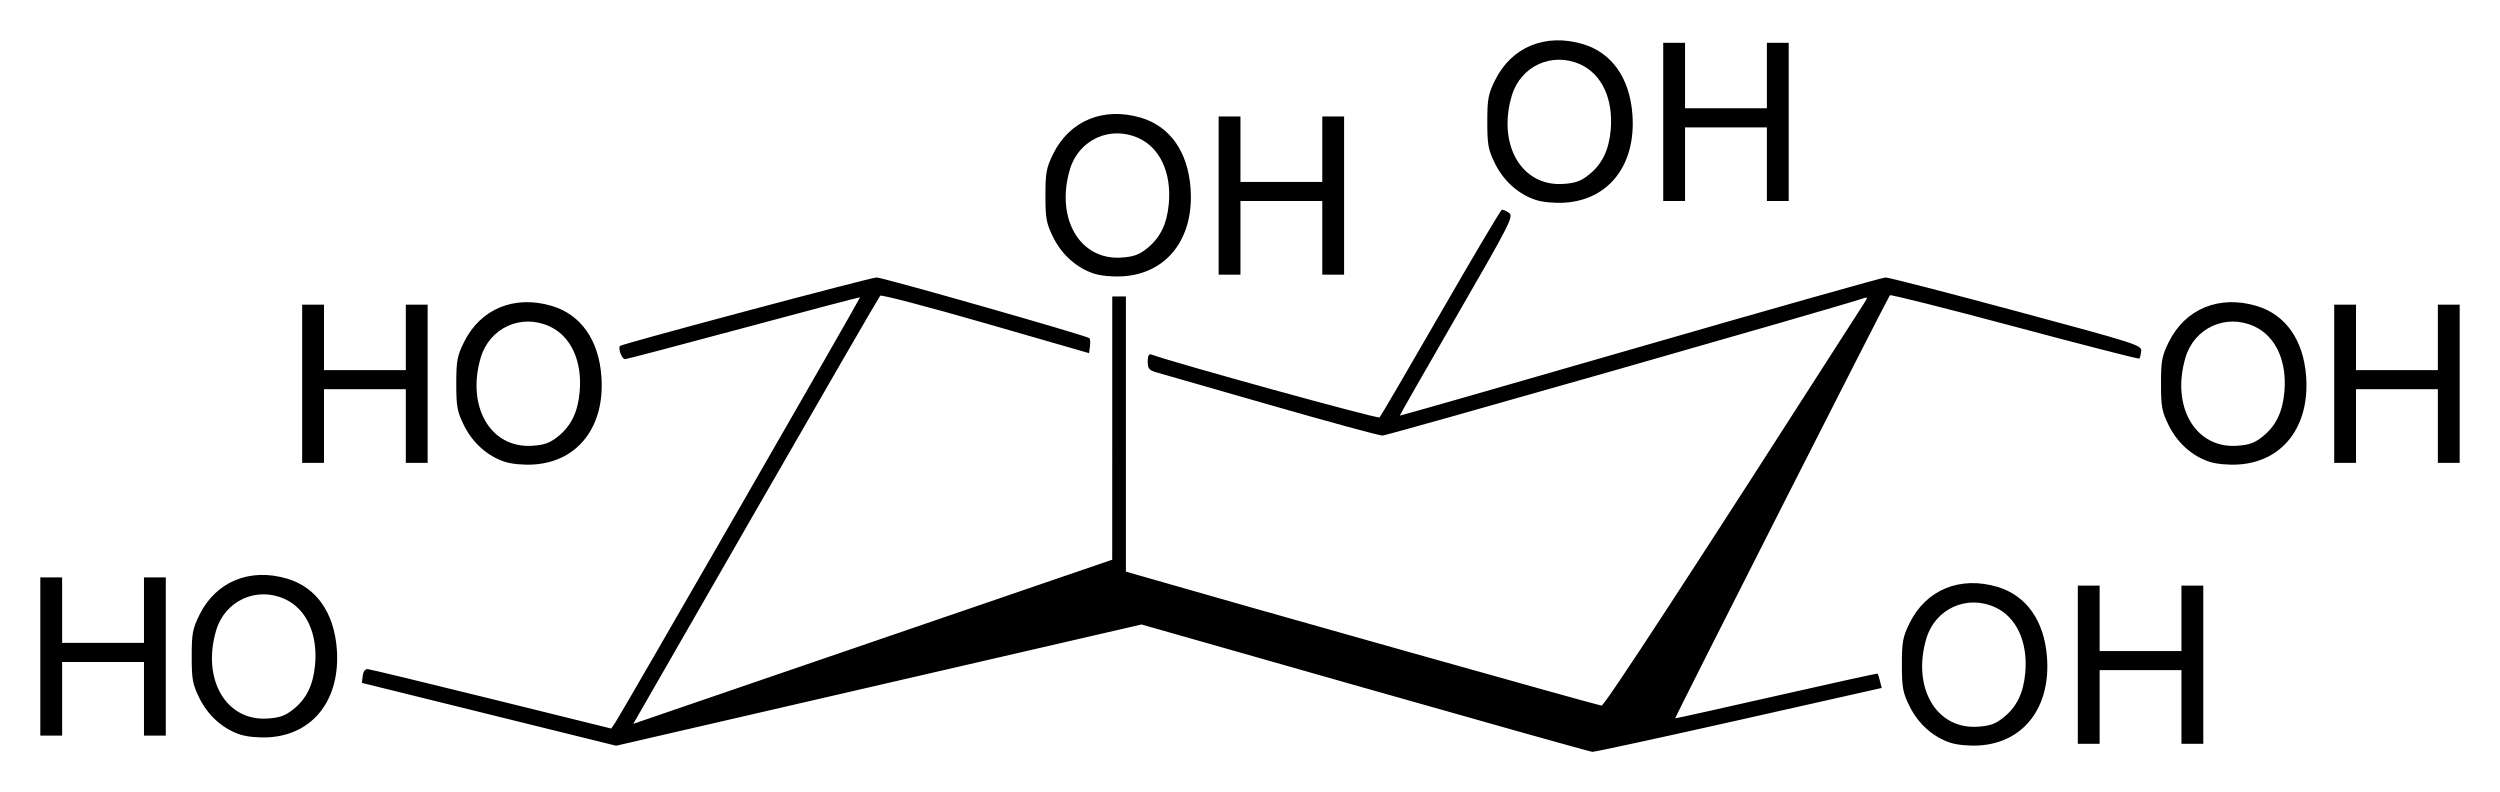
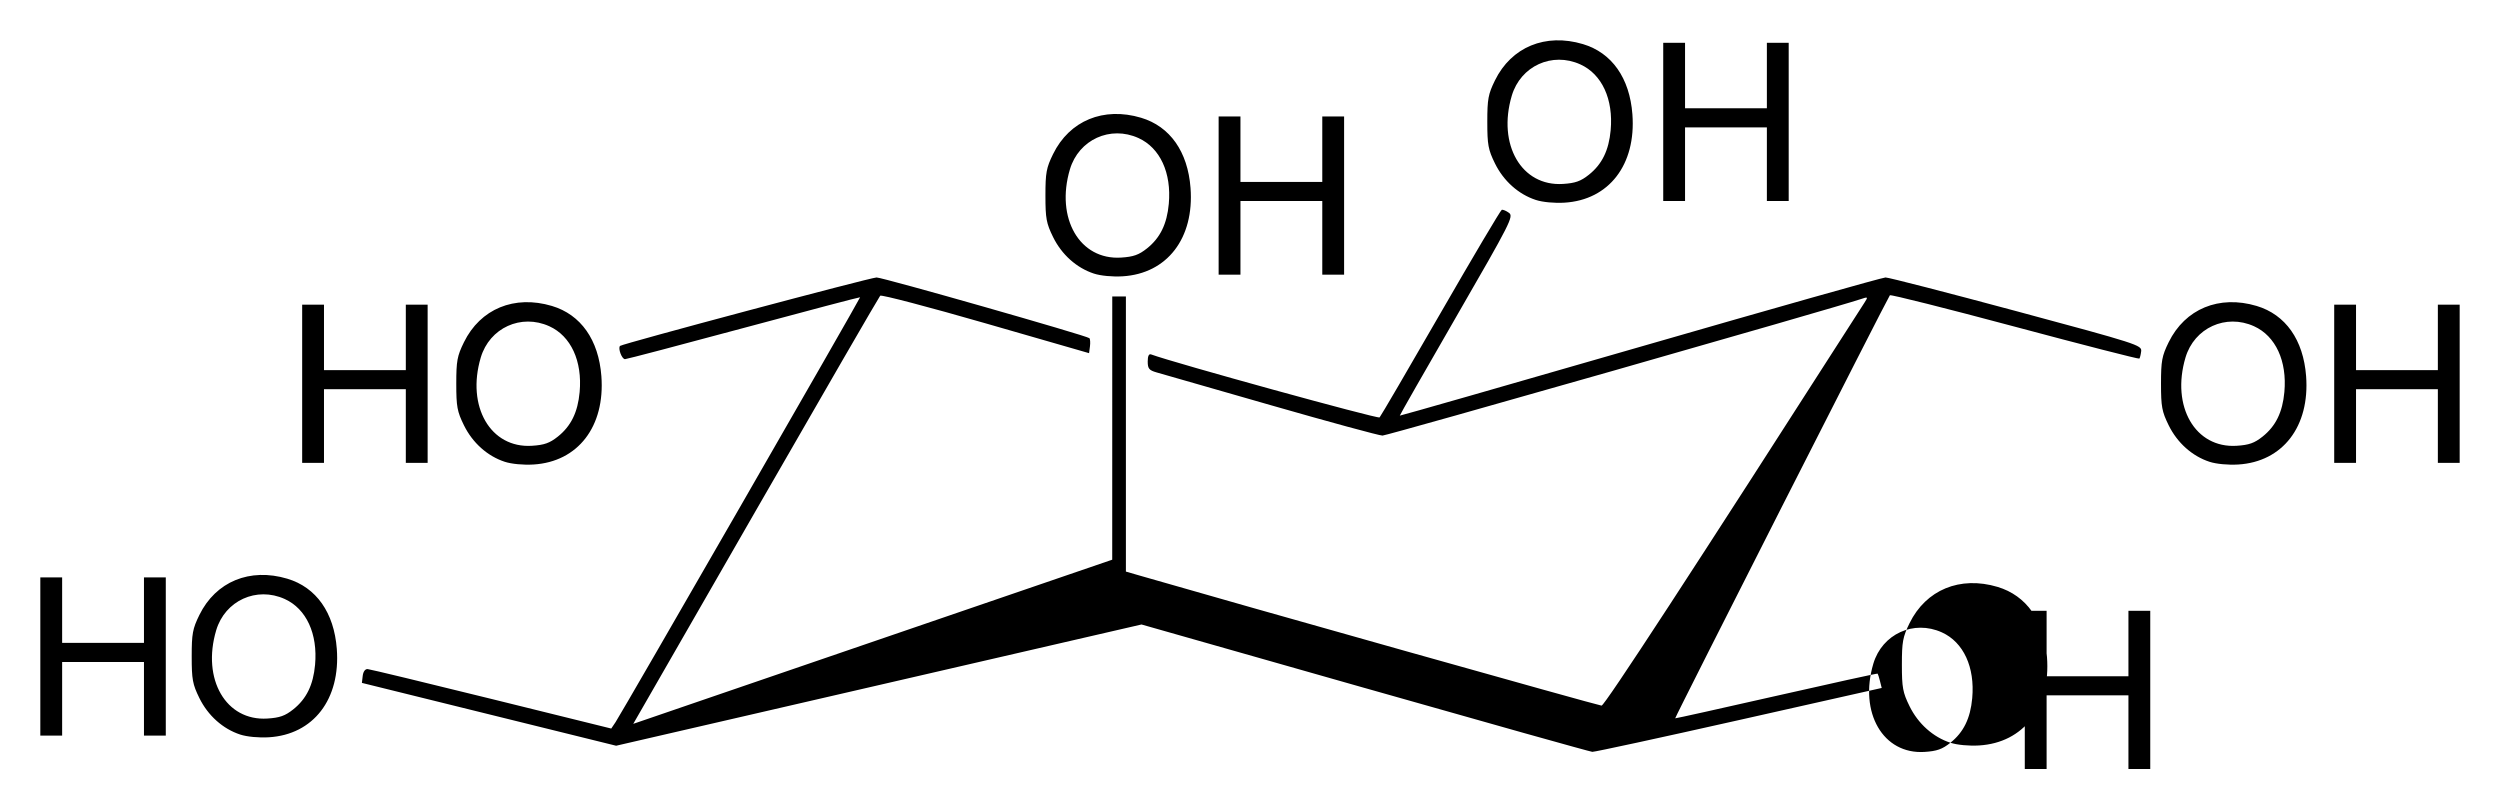
<svg xmlns="http://www.w3.org/2000/svg" version="1.1" width="620" height="196.46" id="svg2">
  <defs id="defs4" />
  <g transform="translate(-99.357,-710.855)" id="layer1">
-     <path d="m 437.844,881.486 -55.391,-15.759 -65.148,15.035 -65.148,15.035 -31.525,-7.793 -31.525,-7.793 0.203,-1.747 c 0.122,-1.051 0.607,-1.721 1.218,-1.68 0.558,0.037 14.381,3.37 30.717,7.408 l 29.703,7.341 1.075,-1.597 c 1.516,-2.251 60.757,-105.183 60.638,-105.358 -0.054,-0.079 -13.021,3.338 -28.815,7.594 -15.795,4.256 -29.063,7.745 -29.484,7.754 -0.782,0.016 -1.805,-2.711 -1.232,-3.284 0.527,-0.527 62.097,-16.955 63.618,-16.975 1.492,-0.019 52.156,14.434 52.778,15.055 0.199,0.199 0.262,1.116 0.141,2.038 l -0.22,1.678 -25.645,-7.391 c -14.105,-4.065 -25.875,-7.151 -26.155,-6.858 -0.281,0.293 -14.175,24.304 -30.876,53.356 l -30.366,52.823 15.958,-5.473 c 8.777,-3.01 35.503,-12.169 59.392,-20.354 l 43.434,-14.882 0.005,-32.638 0.004,-32.638 1.691,0 1.691,0 0,34.112 0,34.112 3.551,1.03 c 24.415,7.079 113.683,32.212 114.412,32.212 0.771,0 22.397,-33.146 65.201,-99.933 0.943,-1.472 0.918,-1.495 -0.962,-0.865 -6.766,2.264 -117.396,33.831 -118.565,33.831 -0.795,0 -13.231,-3.383 -27.637,-7.519 -14.405,-4.135 -27.181,-7.802 -28.39,-8.149 -1.864,-0.535 -2.198,-0.945 -2.198,-2.7 0,-1.371 0.285,-1.965 0.846,-1.758 5.66,2.09 56.263,16.042 56.658,15.622 0.295,-0.313 7.114,-11.984 15.153,-25.936 8.039,-13.952 14.854,-25.447 15.145,-25.545 0.29,-0.098 1.097,0.238 1.792,0.746 1.189,0.87 0.425,2.377 -12.953,25.545 -7.819,13.541 -14.177,24.678 -14.129,24.748 0.048,0.07 26.868,-7.609 59.6,-17.065 32.732,-9.456 60.121,-17.197 60.865,-17.203 0.744,-0.006 15.355,3.758 32.469,8.363 30.017,8.078 31.11,8.429 30.932,9.931 -0.101,0.856 -0.307,1.68 -0.457,1.831 -0.15,0.15 -14.04,-3.412 -30.866,-7.916 -16.826,-4.504 -30.775,-8.013 -30.997,-7.797 -0.438,0.425 -53.377,104.742 -53.246,104.921 0.044,0.06 11.323,-2.446 25.065,-5.567 13.742,-3.122 25.056,-5.605 25.142,-5.519 0.086,0.086 0.349,0.922 0.584,1.857 l 0.427,1.7 -35.377,7.958 c -19.457,4.377 -35.834,7.926 -36.392,7.887 -0.558,-0.039 -25.941,-7.162 -56.406,-15.83 z m 145.217,13.57 c -4.307,-1.408 -8.001,-4.711 -10.14,-9.067 -1.673,-3.407 -1.896,-4.617 -1.896,-10.287 0,-5.676 0.222,-6.878 1.903,-10.302 4.071,-8.289 12.516,-11.771 21.818,-8.996 7.168,2.139 11.583,8.405 12.264,17.406 0.944,12.478 -5.796,21.248 -16.845,21.918 -2.499,0.152 -5.435,-0.126 -7.104,-0.672 z m 13.151,-6.249 c 3.272,-2.608 4.955,-6.049 5.409,-11.057 0.696,-7.679 -2.162,-13.879 -7.519,-16.311 -6.993,-3.176 -14.817,0.397 -17.005,7.764 -3.604,12.136 2.424,22.531 12.689,21.881 3.072,-0.195 4.409,-0.668 6.426,-2.276 z m 18.443,-13.105 0,-19.617 2.706,0 2.706,0 0,8.117 0,8.117 10.147,0 10.147,0 0,-8.117 0,-8.117 2.706,0 2.706,0 0,19.617 0,19.617 -2.706,0 -2.706,0 0,-9.132 0,-9.132 -10.147,0 -10.147,0 0,9.132 0,9.132 -2.706,0 -2.706,0 0,-19.617 z M 158.935,893.027 c -4.307,-1.408 -8.001,-4.711 -10.14,-9.067 -1.673,-3.407 -1.896,-4.617 -1.896,-10.287 0,-5.676 0.222,-6.878 1.903,-10.302 4.071,-8.289 12.516,-11.771 21.818,-8.996 7.168,2.139 11.583,8.405 12.264,17.406 0.944,12.478 -5.796,21.248 -16.845,21.918 -2.499,0.152 -5.435,-0.126 -7.104,-0.672 z m 13.151,-6.249 c 3.272,-2.608 4.955,-6.049 5.409,-11.057 0.696,-7.679 -2.162,-13.879 -7.519,-16.311 -6.993,-3.176 -14.817,0.397 -17.005,7.764 -3.604,12.136 2.424,22.531 12.689,21.881 3.072,-0.195 4.409,-0.668 6.426,-2.276 z m -62.729,-13.105 0,-19.617 2.706,0 2.706,0 0,8.117 0,8.117 10.147,0 10.147,0 0,-8.117 0,-8.117 2.706,0 2.706,0 0,19.617 0,19.617 -2.706,0 -2.706,0 0,-9.132 0,-9.132 -10.147,0 -10.147,0 0,9.132 0,9.132 -2.706,0 -2.706,0 0,-19.617 z m 115.193,-48.29 c -4.307,-1.408 -8.001,-4.711 -10.14,-9.067 -1.673,-3.407 -1.896,-4.617 -1.896,-10.287 0,-5.676 0.222,-6.878 1.903,-10.302 4.071,-8.289 12.516,-11.771 21.818,-8.996 7.168,2.139 11.583,8.405 12.264,17.405 0.944,12.478 -5.796,21.248 -16.845,21.918 -2.499,0.152 -5.435,-0.126 -7.104,-0.672 z m 13.151,-6.249 c 3.272,-2.608 4.955,-6.049 5.409,-11.057 0.696,-7.679 -2.162,-13.879 -7.519,-16.311 -6.993,-3.176 -14.817,0.397 -17.005,7.764 -3.604,12.136 2.424,22.531 12.689,21.881 3.072,-0.195 4.409,-0.668 6.426,-2.276 z m 409.622,6.249 c -4.307,-1.408 -8.001,-4.711 -10.14,-9.067 -1.673,-3.407 -1.896,-4.617 -1.896,-10.287 0,-5.676 0.222,-6.878 1.903,-10.302 4.071,-8.289 12.516,-11.771 21.818,-8.996 7.168,2.139 11.583,8.405 12.264,17.405 0.944,12.478 -5.796,21.248 -16.845,21.918 -2.499,0.152 -5.435,-0.126 -7.104,-0.672 z m 13.151,-6.249 c 3.272,-2.608 4.955,-6.049 5.409,-11.057 0.696,-7.679 -2.162,-13.879 -7.519,-16.311 -6.993,-3.176 -14.817,0.397 -17.005,7.764 -3.604,12.136 2.424,22.531 12.689,21.881 3.072,-0.195 4.409,-0.668 6.426,-2.276 z m -486.179,-13.105 0,-19.617 2.706,0 2.706,0 0,8.117 0,8.117 10.147,0 10.147,0 0,-8.117 0,-8.117 2.706,0 2.706,0 0,19.617 0,19.617 -2.706,0 -2.706,0 0,-9.132 0,-9.132 -10.147,0 -10.147,0 0,9.132 0,9.132 -2.706,0 -2.706,0 0,-19.617 z m 503.946,0 0,-19.617 2.706,0 2.706,0 0,8.117 0,8.117 10.147,0 10.147,0 0,-8.117 0,-8.117 2.706,0 2.706,0 0,19.617 0,19.617 -2.706,0 -2.706,0 0,-9.132 0,-9.132 -10.147,0 -10.147,0 0,9.132 0,9.132 -2.706,0 -2.706,0 0,-19.617 z M 370.66,778.709 c -4.307,-1.408 -8.001,-4.711 -10.14,-9.067 -1.673,-3.407 -1.896,-4.617 -1.896,-10.287 0,-5.676 0.222,-6.878 1.903,-10.302 4.071,-8.289 12.516,-11.771 21.818,-8.996 7.168,2.139 11.583,8.405 12.264,17.405 0.944,12.478 -5.796,21.248 -16.845,21.918 -2.499,0.152 -5.435,-0.126 -7.104,-0.672 z m 13.151,-6.249 c 3.272,-2.608 4.955,-6.049 5.409,-11.057 0.696,-7.679 -2.162,-13.879 -7.519,-16.311 -6.993,-3.176 -14.817,0.397 -17.005,7.764 -3.604,12.136 2.424,22.531 12.689,21.881 3.072,-0.195 4.409,-0.668 6.426,-2.276 z m 17.767,-13.105 0,-19.617 2.706,0 2.706,0 0,8.117 0,8.117 10.147,0 10.147,0 0,-8.117 0,-8.117 2.706,0 2.706,0 0,19.617 0,19.617 -2.706,0 -2.706,0 0,-9.132 0,-9.132 -10.147,0 -10.147,0 0,9.132 0,9.132 -2.706,0 -2.706,0 0,-19.617 z m 78.665,1.09 c -4.307,-1.408 -8.001,-4.711 -10.14,-9.067 -1.673,-3.407 -1.896,-4.617 -1.896,-10.287 0,-5.676 0.222,-6.878 1.903,-10.302 4.071,-8.289 12.516,-11.771 21.818,-8.996 7.168,2.139 11.583,8.405 12.264,17.406 0.944,12.478 -5.796,21.248 -16.845,21.918 -2.499,0.152 -5.435,-0.126 -7.104,-0.672 z m 13.151,-6.249 c 3.272,-2.608 4.955,-6.049 5.409,-11.057 0.696,-7.679 -2.162,-13.879 -7.519,-16.311 -6.993,-3.176 -14.817,0.397 -17.005,7.764 -3.604,12.136 2.424,22.531 12.689,21.881 3.072,-0.195 4.409,-0.668 6.426,-2.276 z m 18.443,-13.105 0,-19.617 2.706,0 2.706,0 0,8.117 0,8.117 10.147,0 10.147,0 0,-8.117 0,-8.117 2.706,0 2.706,0 0,19.617 0,19.617 -2.706,0 -2.706,0 0,-9.132 0,-9.132 -10.147,0 -10.147,0 0,9.132 0,9.132 -2.706,0 -2.706,0 0,-19.617 z" id="path2830" style="fill:#000000" />
+     <path d="m 437.844,881.486 -55.391,-15.759 -65.148,15.035 -65.148,15.035 -31.525,-7.793 -31.525,-7.793 0.203,-1.747 c 0.122,-1.051 0.607,-1.721 1.218,-1.68 0.558,0.037 14.381,3.37 30.717,7.408 l 29.703,7.341 1.075,-1.597 c 1.516,-2.251 60.757,-105.183 60.638,-105.358 -0.054,-0.079 -13.021,3.338 -28.815,7.594 -15.795,4.256 -29.063,7.745 -29.484,7.754 -0.782,0.016 -1.805,-2.711 -1.232,-3.284 0.527,-0.527 62.097,-16.955 63.618,-16.975 1.492,-0.019 52.156,14.434 52.778,15.055 0.199,0.199 0.262,1.116 0.141,2.038 l -0.22,1.678 -25.645,-7.391 c -14.105,-4.065 -25.875,-7.151 -26.155,-6.858 -0.281,0.293 -14.175,24.304 -30.876,53.356 l -30.366,52.823 15.958,-5.473 c 8.777,-3.01 35.503,-12.169 59.392,-20.354 l 43.434,-14.882 0.005,-32.638 0.004,-32.638 1.691,0 1.691,0 0,34.112 0,34.112 3.551,1.03 c 24.415,7.079 113.683,32.212 114.412,32.212 0.771,0 22.397,-33.146 65.201,-99.933 0.943,-1.472 0.918,-1.495 -0.962,-0.865 -6.766,2.264 -117.396,33.831 -118.565,33.831 -0.795,0 -13.231,-3.383 -27.637,-7.519 -14.405,-4.135 -27.181,-7.802 -28.39,-8.149 -1.864,-0.535 -2.198,-0.945 -2.198,-2.7 0,-1.371 0.285,-1.965 0.846,-1.758 5.66,2.09 56.263,16.042 56.658,15.622 0.295,-0.313 7.114,-11.984 15.153,-25.936 8.039,-13.952 14.854,-25.447 15.145,-25.545 0.29,-0.098 1.097,0.238 1.792,0.746 1.189,0.87 0.425,2.377 -12.953,25.545 -7.819,13.541 -14.177,24.678 -14.129,24.748 0.048,0.07 26.868,-7.609 59.6,-17.065 32.732,-9.456 60.121,-17.197 60.865,-17.203 0.744,-0.006 15.355,3.758 32.469,8.363 30.017,8.078 31.11,8.429 30.932,9.931 -0.101,0.856 -0.307,1.68 -0.457,1.831 -0.15,0.15 -14.04,-3.412 -30.866,-7.916 -16.826,-4.504 -30.775,-8.013 -30.997,-7.797 -0.438,0.425 -53.377,104.742 -53.246,104.921 0.044,0.06 11.323,-2.446 25.065,-5.567 13.742,-3.122 25.056,-5.605 25.142,-5.519 0.086,0.086 0.349,0.922 0.584,1.857 l 0.427,1.7 -35.377,7.958 c -19.457,4.377 -35.834,7.926 -36.392,7.887 -0.558,-0.039 -25.941,-7.162 -56.406,-15.83 z m 145.217,13.57 c -4.307,-1.408 -8.001,-4.711 -10.14,-9.067 -1.673,-3.407 -1.896,-4.617 -1.896,-10.287 0,-5.676 0.222,-6.878 1.903,-10.302 4.071,-8.289 12.516,-11.771 21.818,-8.996 7.168,2.139 11.583,8.405 12.264,17.406 0.944,12.478 -5.796,21.248 -16.845,21.918 -2.499,0.152 -5.435,-0.126 -7.104,-0.672 z c 3.272,-2.608 4.955,-6.049 5.409,-11.057 0.696,-7.679 -2.162,-13.879 -7.519,-16.311 -6.993,-3.176 -14.817,0.397 -17.005,7.764 -3.604,12.136 2.424,22.531 12.689,21.881 3.072,-0.195 4.409,-0.668 6.426,-2.276 z m 18.443,-13.105 0,-19.617 2.706,0 2.706,0 0,8.117 0,8.117 10.147,0 10.147,0 0,-8.117 0,-8.117 2.706,0 2.706,0 0,19.617 0,19.617 -2.706,0 -2.706,0 0,-9.132 0,-9.132 -10.147,0 -10.147,0 0,9.132 0,9.132 -2.706,0 -2.706,0 0,-19.617 z M 158.935,893.027 c -4.307,-1.408 -8.001,-4.711 -10.14,-9.067 -1.673,-3.407 -1.896,-4.617 -1.896,-10.287 0,-5.676 0.222,-6.878 1.903,-10.302 4.071,-8.289 12.516,-11.771 21.818,-8.996 7.168,2.139 11.583,8.405 12.264,17.406 0.944,12.478 -5.796,21.248 -16.845,21.918 -2.499,0.152 -5.435,-0.126 -7.104,-0.672 z m 13.151,-6.249 c 3.272,-2.608 4.955,-6.049 5.409,-11.057 0.696,-7.679 -2.162,-13.879 -7.519,-16.311 -6.993,-3.176 -14.817,0.397 -17.005,7.764 -3.604,12.136 2.424,22.531 12.689,21.881 3.072,-0.195 4.409,-0.668 6.426,-2.276 z m -62.729,-13.105 0,-19.617 2.706,0 2.706,0 0,8.117 0,8.117 10.147,0 10.147,0 0,-8.117 0,-8.117 2.706,0 2.706,0 0,19.617 0,19.617 -2.706,0 -2.706,0 0,-9.132 0,-9.132 -10.147,0 -10.147,0 0,9.132 0,9.132 -2.706,0 -2.706,0 0,-19.617 z m 115.193,-48.29 c -4.307,-1.408 -8.001,-4.711 -10.14,-9.067 -1.673,-3.407 -1.896,-4.617 -1.896,-10.287 0,-5.676 0.222,-6.878 1.903,-10.302 4.071,-8.289 12.516,-11.771 21.818,-8.996 7.168,2.139 11.583,8.405 12.264,17.405 0.944,12.478 -5.796,21.248 -16.845,21.918 -2.499,0.152 -5.435,-0.126 -7.104,-0.672 z m 13.151,-6.249 c 3.272,-2.608 4.955,-6.049 5.409,-11.057 0.696,-7.679 -2.162,-13.879 -7.519,-16.311 -6.993,-3.176 -14.817,0.397 -17.005,7.764 -3.604,12.136 2.424,22.531 12.689,21.881 3.072,-0.195 4.409,-0.668 6.426,-2.276 z m 409.622,6.249 c -4.307,-1.408 -8.001,-4.711 -10.14,-9.067 -1.673,-3.407 -1.896,-4.617 -1.896,-10.287 0,-5.676 0.222,-6.878 1.903,-10.302 4.071,-8.289 12.516,-11.771 21.818,-8.996 7.168,2.139 11.583,8.405 12.264,17.405 0.944,12.478 -5.796,21.248 -16.845,21.918 -2.499,0.152 -5.435,-0.126 -7.104,-0.672 z m 13.151,-6.249 c 3.272,-2.608 4.955,-6.049 5.409,-11.057 0.696,-7.679 -2.162,-13.879 -7.519,-16.311 -6.993,-3.176 -14.817,0.397 -17.005,7.764 -3.604,12.136 2.424,22.531 12.689,21.881 3.072,-0.195 4.409,-0.668 6.426,-2.276 z m -486.179,-13.105 0,-19.617 2.706,0 2.706,0 0,8.117 0,8.117 10.147,0 10.147,0 0,-8.117 0,-8.117 2.706,0 2.706,0 0,19.617 0,19.617 -2.706,0 -2.706,0 0,-9.132 0,-9.132 -10.147,0 -10.147,0 0,9.132 0,9.132 -2.706,0 -2.706,0 0,-19.617 z m 503.946,0 0,-19.617 2.706,0 2.706,0 0,8.117 0,8.117 10.147,0 10.147,0 0,-8.117 0,-8.117 2.706,0 2.706,0 0,19.617 0,19.617 -2.706,0 -2.706,0 0,-9.132 0,-9.132 -10.147,0 -10.147,0 0,9.132 0,9.132 -2.706,0 -2.706,0 0,-19.617 z M 370.66,778.709 c -4.307,-1.408 -8.001,-4.711 -10.14,-9.067 -1.673,-3.407 -1.896,-4.617 -1.896,-10.287 0,-5.676 0.222,-6.878 1.903,-10.302 4.071,-8.289 12.516,-11.771 21.818,-8.996 7.168,2.139 11.583,8.405 12.264,17.405 0.944,12.478 -5.796,21.248 -16.845,21.918 -2.499,0.152 -5.435,-0.126 -7.104,-0.672 z m 13.151,-6.249 c 3.272,-2.608 4.955,-6.049 5.409,-11.057 0.696,-7.679 -2.162,-13.879 -7.519,-16.311 -6.993,-3.176 -14.817,0.397 -17.005,7.764 -3.604,12.136 2.424,22.531 12.689,21.881 3.072,-0.195 4.409,-0.668 6.426,-2.276 z m 17.767,-13.105 0,-19.617 2.706,0 2.706,0 0,8.117 0,8.117 10.147,0 10.147,0 0,-8.117 0,-8.117 2.706,0 2.706,0 0,19.617 0,19.617 -2.706,0 -2.706,0 0,-9.132 0,-9.132 -10.147,0 -10.147,0 0,9.132 0,9.132 -2.706,0 -2.706,0 0,-19.617 z m 78.665,1.09 c -4.307,-1.408 -8.001,-4.711 -10.14,-9.067 -1.673,-3.407 -1.896,-4.617 -1.896,-10.287 0,-5.676 0.222,-6.878 1.903,-10.302 4.071,-8.289 12.516,-11.771 21.818,-8.996 7.168,2.139 11.583,8.405 12.264,17.406 0.944,12.478 -5.796,21.248 -16.845,21.918 -2.499,0.152 -5.435,-0.126 -7.104,-0.672 z m 13.151,-6.249 c 3.272,-2.608 4.955,-6.049 5.409,-11.057 0.696,-7.679 -2.162,-13.879 -7.519,-16.311 -6.993,-3.176 -14.817,0.397 -17.005,7.764 -3.604,12.136 2.424,22.531 12.689,21.881 3.072,-0.195 4.409,-0.668 6.426,-2.276 z m 18.443,-13.105 0,-19.617 2.706,0 2.706,0 0,8.117 0,8.117 10.147,0 10.147,0 0,-8.117 0,-8.117 2.706,0 2.706,0 0,19.617 0,19.617 -2.706,0 -2.706,0 0,-9.132 0,-9.132 -10.147,0 -10.147,0 0,9.132 0,9.132 -2.706,0 -2.706,0 0,-19.617 z" id="path2830" style="fill:#000000" />
  </g>
</svg>